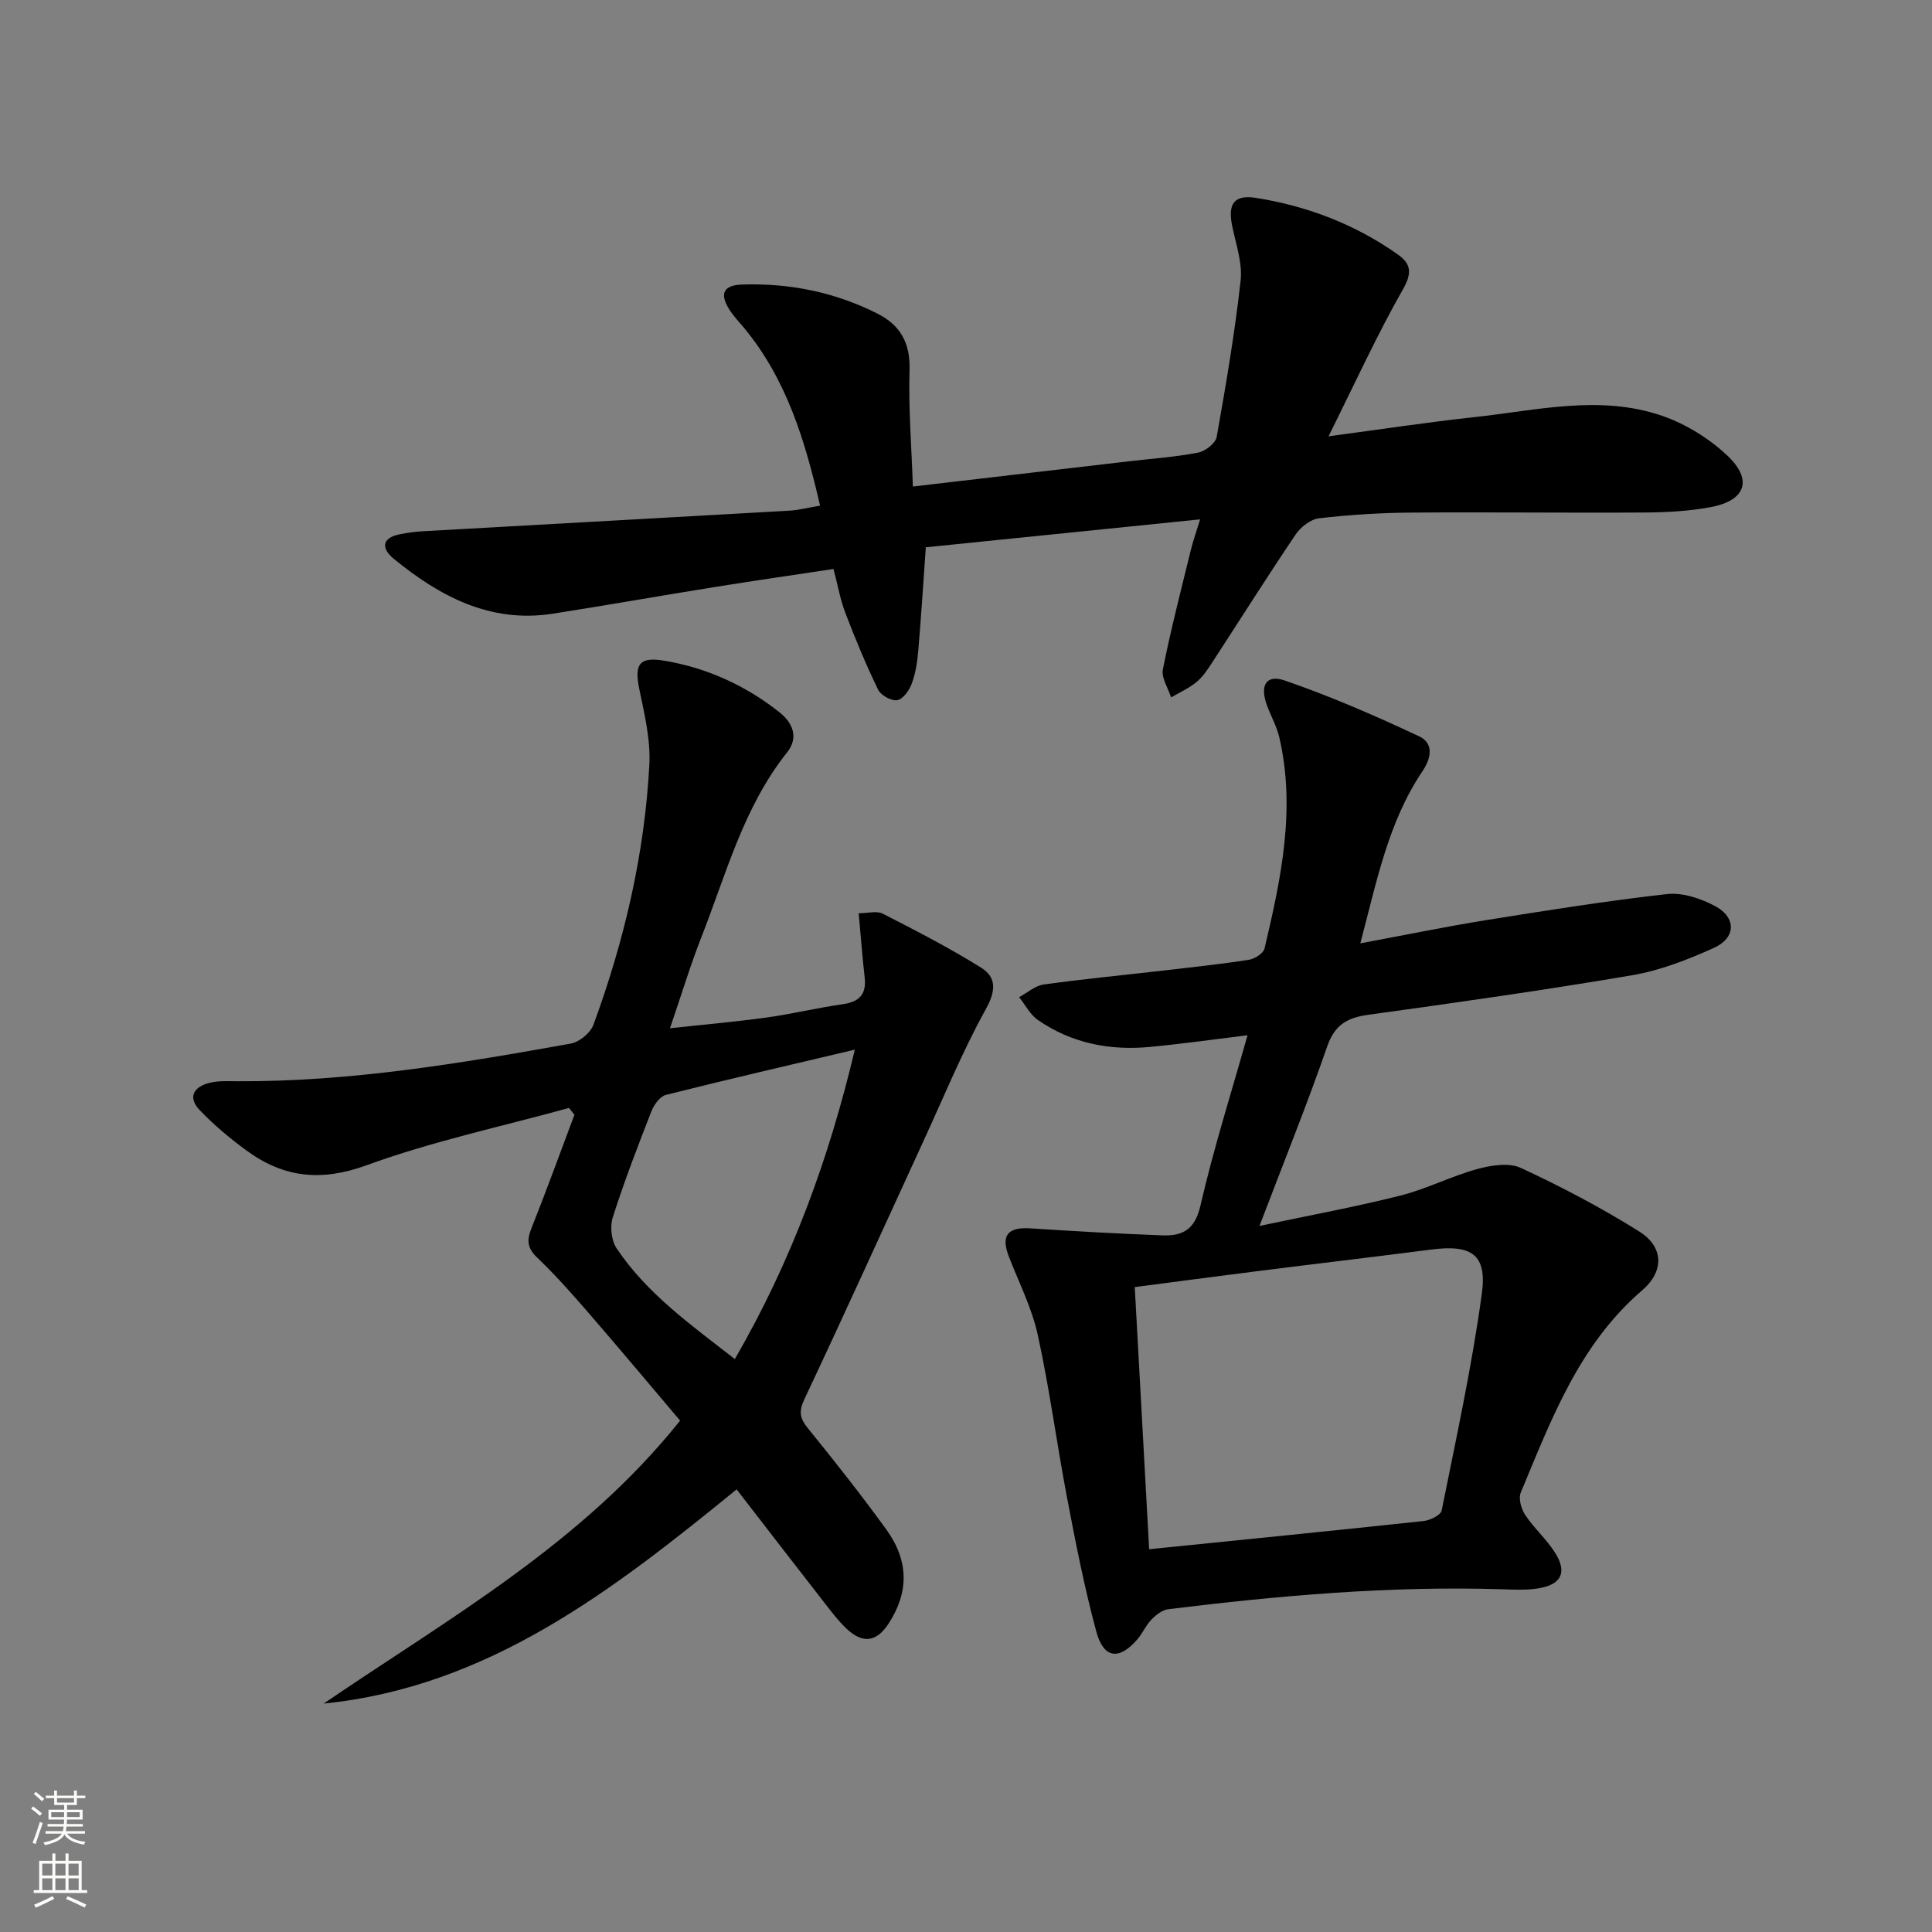
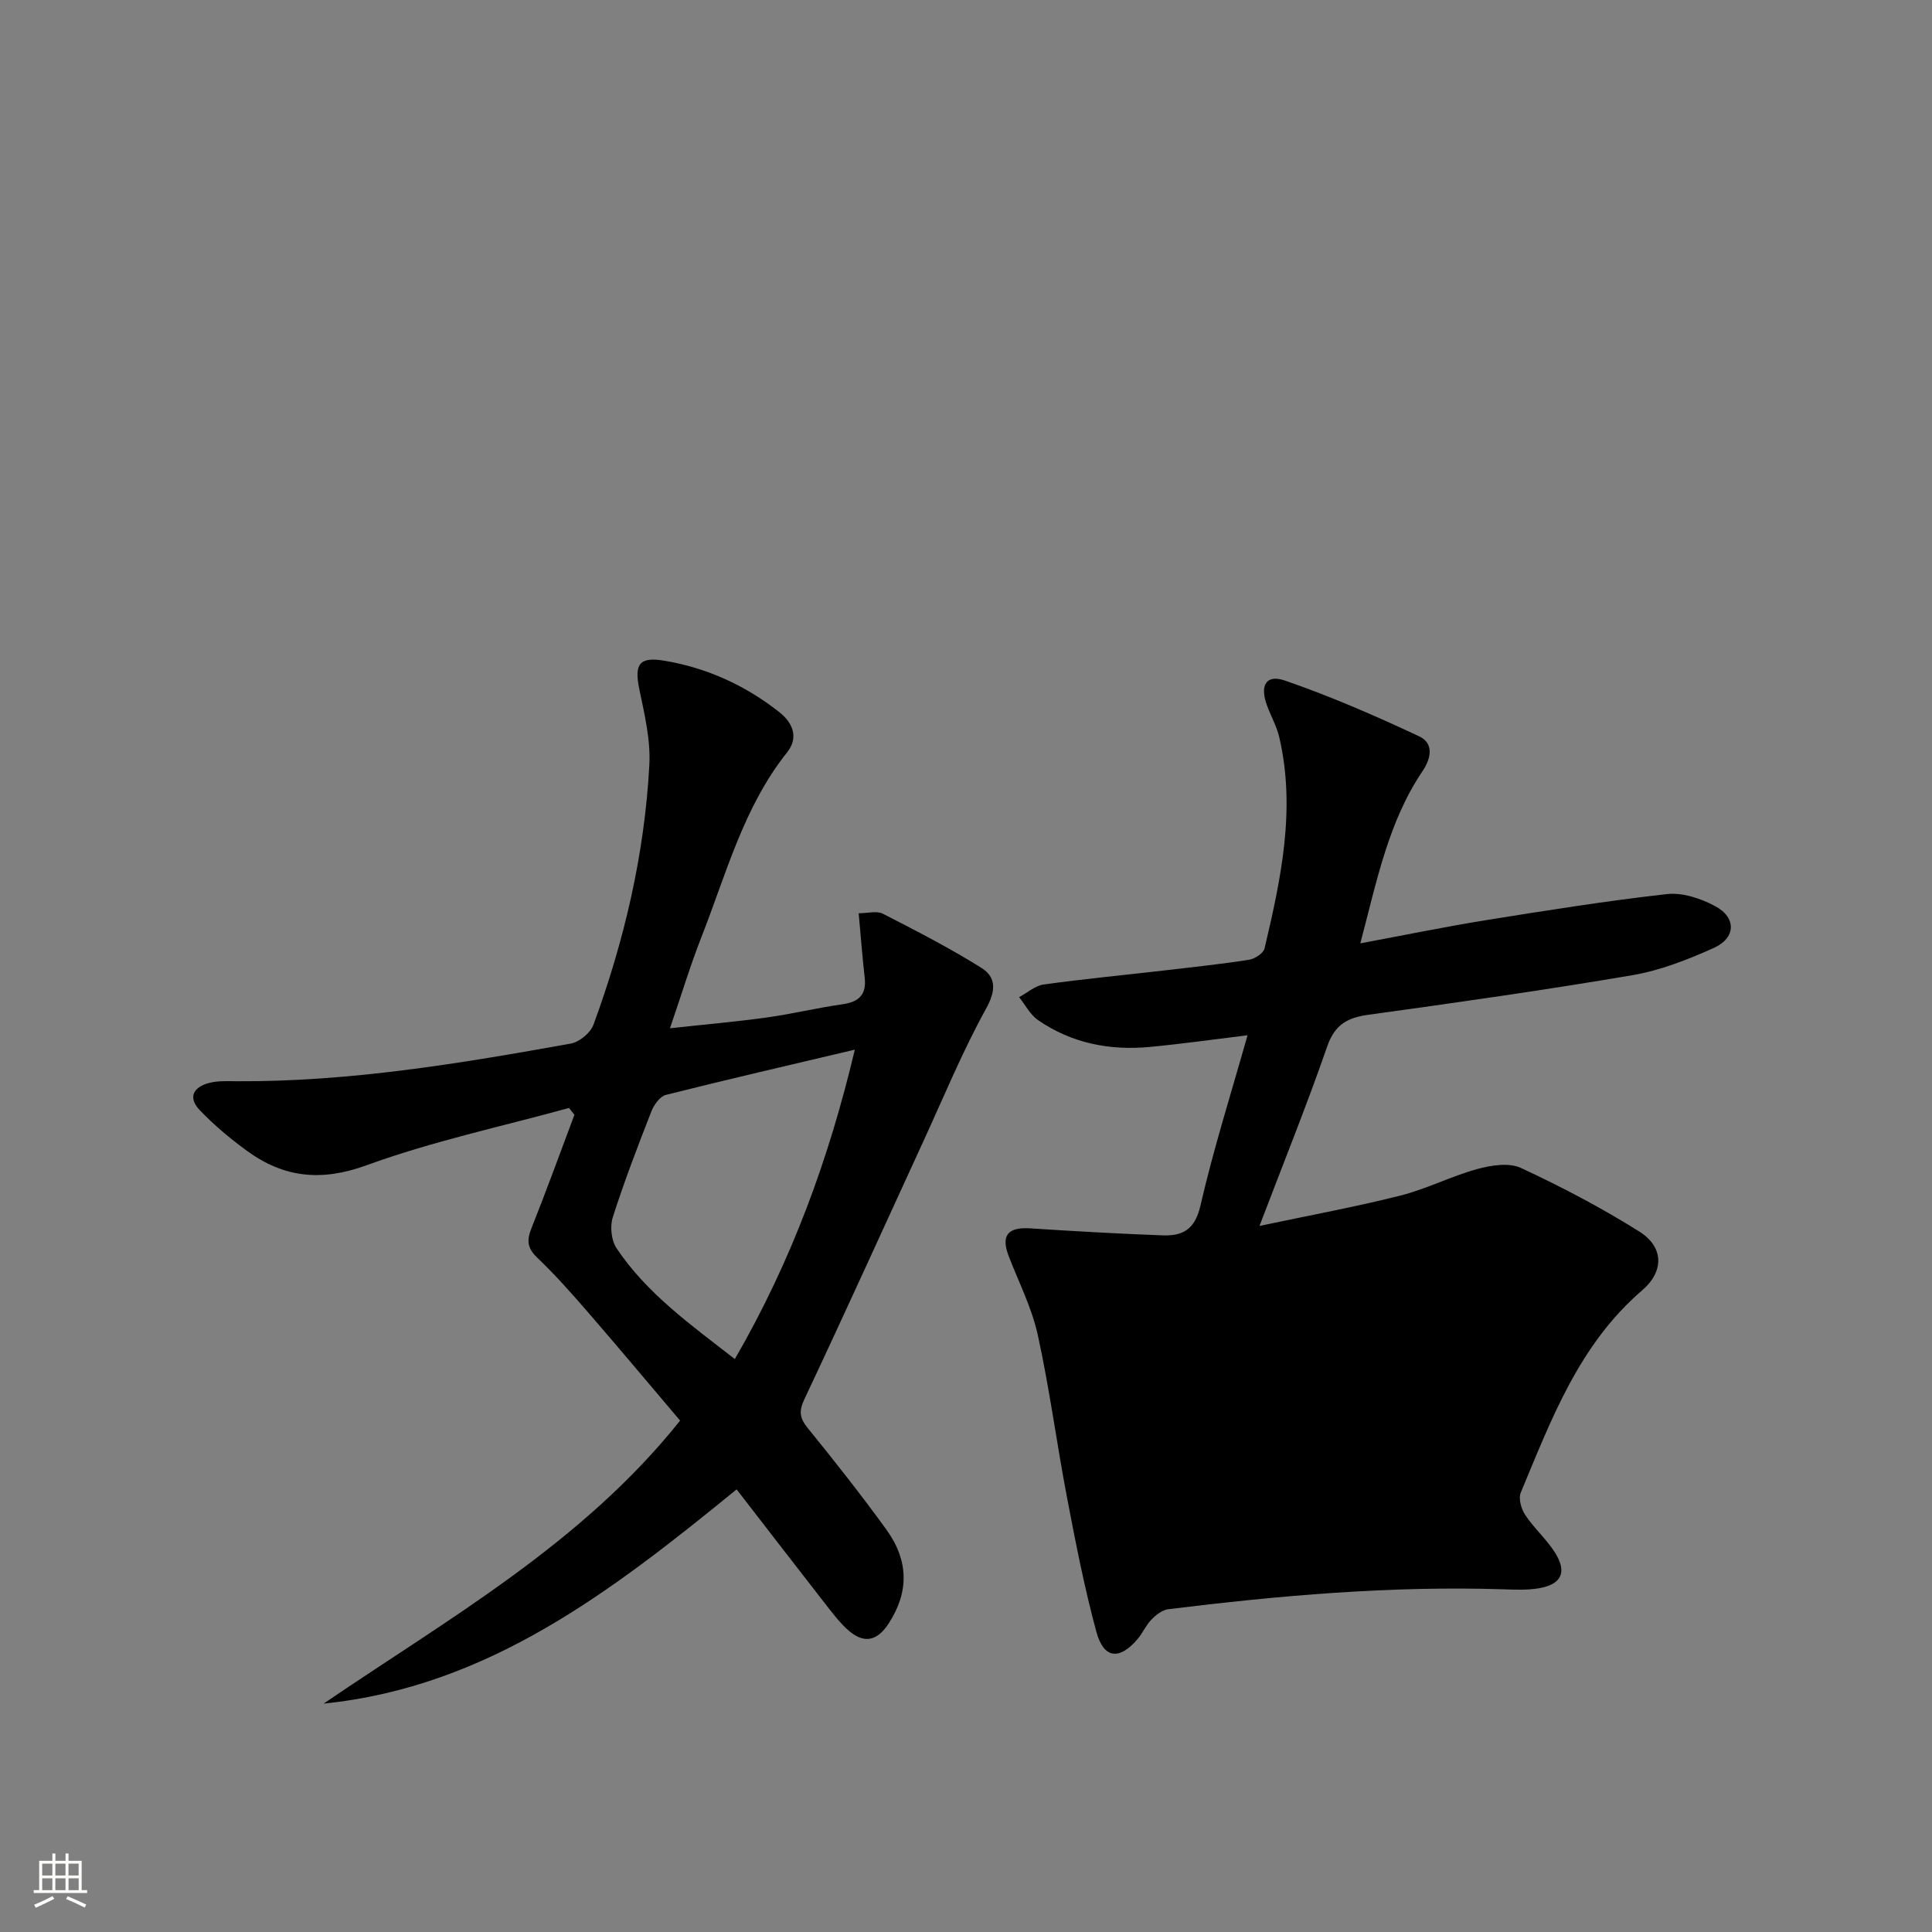
<svg xmlns="http://www.w3.org/2000/svg" enable-background="new 0 0 400 400" viewBox="0 0 400 400">
  <rect x="0" y="0" width="400" height="400" fill="#808080" stroke="none" />
  <g fill="#010000">
-     <path d="m281.64 195.31c9.29-1.73 17.68-3.46 26.13-4.82 12.43-1.99 24.87-3.98 37.37-5.38 3.2-.36 6.97.9 9.92 2.47 4.46 2.36 4.39 6.59-.22 8.67-5.4 2.44-11.11 4.67-16.91 5.66-18.15 3.09-36.39 5.67-54.63 8.19-4.36.6-6.96 2.05-8.52 6.56-4.18 12.06-8.97 23.91-14.02 37.16 10.56-2.24 19.95-3.96 29.18-6.29 5.42-1.37 10.51-4.01 15.9-5.49 2.88-.79 6.59-1.38 9.07-.22 8.39 3.9 16.64 8.23 24.48 13.15 5.06 3.17 5.22 8.21.61 12.17-13.06 11.22-18.81 26.71-25.14 41.88-.52 1.24.1 3.4.92 4.64 1.83 2.75 4.41 5.01 6.17 7.8 2.57 4.06 1.34 6.61-3.44 7.39-2.44.4-4.99.27-7.48.19-23.18-.73-46.2 1.3-69.16 4.13-1.25.15-2.56 1.2-3.5 2.17-1.14 1.17-1.8 2.8-2.88 4.05-3.76 4.38-6.98 4.04-8.5-1.55-2.47-9.1-4.28-18.39-6.05-27.66-2.15-11.24-3.63-22.62-6.08-33.8-1.22-5.59-3.92-10.86-6-16.26-1.67-4.33-.23-6.11 4.47-5.8 9.11.59 18.24 1.11 27.36 1.45 4.1.15 6.69-1.15 7.83-6.08 2.71-11.78 6.38-23.35 9.77-35.35-6.81.83-13.47 1.77-20.16 2.41-8.34.8-16.25-.74-23.23-5.56-1.62-1.12-2.62-3.13-3.9-4.74 1.69-.9 3.3-2.37 5.08-2.62 8.21-1.14 16.48-1.93 24.72-2.88 5.94-.69 11.88-1.32 17.79-2.24 1.2-.19 2.98-1.33 3.22-2.34 3.4-14.4 6.51-28.86 3.05-43.73-.52-2.24-1.7-4.32-2.51-6.49-1.58-4.21-.26-6.6 3.67-5.25 9.48 3.27 18.73 7.29 27.82 11.56 2.87 1.35 2.66 4.26.65 7.24-7.07 10.5-9.44 22.73-12.85 35.61zm-43.72 125.44c19.55-1.98 38.2-3.84 56.84-5.84 1.35-.15 3.52-1.21 3.72-2.17 3-14.93 6.26-29.84 8.32-44.91 1.11-8.16-2.17-10.2-10.51-9.12-12.01 1.55-24.04 2.96-36.05 4.48-8.33 1.05-16.64 2.16-25.3 3.29.99 18.24 1.97 35.94 2.98 54.27z" />
+     <path d="m281.64 195.31c9.29-1.73 17.68-3.46 26.13-4.82 12.43-1.99 24.87-3.98 37.37-5.38 3.2-.36 6.97.9 9.92 2.47 4.46 2.36 4.39 6.59-.22 8.67-5.4 2.44-11.11 4.67-16.91 5.66-18.15 3.09-36.39 5.67-54.63 8.19-4.36.6-6.96 2.05-8.52 6.56-4.18 12.06-8.97 23.91-14.02 37.16 10.56-2.24 19.95-3.96 29.18-6.29 5.42-1.37 10.51-4.01 15.9-5.49 2.88-.79 6.59-1.38 9.07-.22 8.39 3.9 16.64 8.23 24.48 13.15 5.06 3.17 5.22 8.21.61 12.17-13.06 11.22-18.81 26.71-25.14 41.88-.52 1.24.1 3.4.92 4.64 1.83 2.75 4.41 5.01 6.17 7.8 2.57 4.06 1.34 6.61-3.44 7.39-2.44.4-4.99.27-7.48.19-23.18-.73-46.2 1.3-69.16 4.13-1.25.15-2.56 1.2-3.5 2.17-1.14 1.17-1.8 2.8-2.88 4.05-3.76 4.38-6.98 4.04-8.5-1.55-2.47-9.1-4.28-18.39-6.05-27.66-2.15-11.24-3.63-22.62-6.08-33.8-1.22-5.59-3.92-10.86-6-16.26-1.67-4.33-.23-6.11 4.47-5.8 9.11.59 18.24 1.11 27.36 1.45 4.1.15 6.69-1.15 7.83-6.08 2.71-11.78 6.38-23.35 9.77-35.35-6.81.83-13.47 1.77-20.16 2.41-8.34.8-16.25-.74-23.23-5.56-1.62-1.12-2.62-3.13-3.9-4.74 1.69-.9 3.3-2.37 5.08-2.62 8.21-1.14 16.48-1.93 24.72-2.88 5.94-.69 11.88-1.32 17.79-2.24 1.2-.19 2.98-1.33 3.22-2.34 3.4-14.4 6.51-28.86 3.05-43.73-.52-2.24-1.7-4.32-2.51-6.49-1.58-4.21-.26-6.6 3.67-5.25 9.48 3.27 18.73 7.29 27.82 11.56 2.87 1.35 2.66 4.26.65 7.24-7.07 10.5-9.44 22.73-12.85 35.61zm-43.72 125.44z" />
    <path d="m140.81 294.12c-6.39-7.53-12.67-15.04-19.08-22.44-3.38-3.9-6.81-7.78-10.54-11.33-2.07-1.98-2.14-3.6-1.15-6.08 3.1-7.77 5.95-15.64 8.89-23.47-.37-.47-.75-.94-1.12-1.41-14 3.86-28.3 6.9-41.9 11.86-9.38 3.42-17.12 2.59-24.75-2.96-3.48-2.53-6.82-5.33-9.79-8.43-2.62-2.73-1.22-4.9 2.1-5.69 1.75-.42 3.64-.33 5.47-.31 23.39.14 46.34-3.68 69.24-7.8 1.78-.32 4.07-2.21 4.69-3.9 6.38-17.37 10.58-35.29 11.57-53.79.28-5.19-1.01-10.53-2.08-15.7-1.05-5.08-.07-6.75 5.11-5.89 8.84 1.47 16.85 5.11 23.89 10.67 2.75 2.17 4.07 5.22 1.6 8.32-9.03 11.34-12.6 25.17-17.75 38.27-2.29 5.84-4.11 11.87-6.5 18.85 7.14-.78 13.61-1.34 20.04-2.23 5.26-.73 10.44-2 15.69-2.74 3.45-.49 4.99-2.03 4.58-5.56-.48-4.24-.8-8.5-1.24-13.28 1.87 0 3.74-.55 4.99.09 6.9 3.53 13.82 7.09 20.38 11.19 3.14 1.96 3.08 4.73.98 8.52-4.87 8.81-8.72 18.2-12.94 27.37-8.19 17.8-16.26 35.65-24.62 53.37-1.21 2.56-1.03 3.97.69 6.08 5.56 6.84 11.03 13.78 16.21 20.92 4.76 6.57 4.72 13.07.48 19.56-2.44 3.74-5.28 4.2-8.61 1.09-1.81-1.69-3.31-3.72-4.84-5.68-5.93-7.6-11.81-15.24-17.99-23.23-25.71 20.96-51.4 40.89-85.5 44.35 25.9-17.65 53.47-33.11 73.8-58.59zm11.33-12.74c11.77-20.32 19.51-41.55 24.84-64.06-13.48 3.19-26.34 6.15-39.12 9.37-1.23.31-2.48 2.07-3.01 3.43-2.83 7.25-5.63 14.53-7.99 21.94-.6 1.89-.29 4.77.8 6.39 6.27 9.38 15.36 15.83 24.48 22.93z" />
-     <path d="m275.06 90.33c11.09-1.47 20.59-2.93 30.14-3.96 12.99-1.4 26.12-4.73 39.01-.25 4.85 1.69 9.64 4.65 13.39 8.18 5.35 5.03 3.84 9.31-3.35 10.68-4.53.86-9.23 1.1-13.86 1.13-16.13.1-32.26-.11-48.39.02-6.31.05-12.64.45-18.91 1.18-1.75.2-3.81 1.81-4.85 3.36-5.95 8.82-11.62 17.83-17.43 26.74-.91 1.39-1.88 2.83-3.15 3.85-1.56 1.26-3.45 2.11-5.2 3.13-.61-1.94-2.05-4.05-1.7-5.8 1.65-8.28 3.77-16.47 5.78-24.68.46-1.9 1.13-3.75 1.93-6.38-19.29 1.97-37.91 3.86-56.79 5.78-.52 7.25-.96 14.33-1.56 21.4-.2 2.3-.55 4.66-1.34 6.8-.51 1.4-1.8 3.23-3 3.45-1.19.22-3.4-.99-3.97-2.16-2.52-5.19-4.74-10.54-6.8-15.93-1.05-2.75-1.55-5.7-2.44-9.07-8.4 1.27-16.58 2.45-24.73 3.76-11.14 1.79-22.26 3.76-33.41 5.5-12.92 2.01-23.35-3.57-32.89-11.35-2.52-2.05-2.69-4.31 1.25-5.1 1.62-.33 3.27-.54 4.92-.63 25.23-1.42 50.47-2.81 75.7-4.25 1.96-.11 3.91-.63 6.38-1.04-3.09-13.38-6.9-26.11-15.72-36.78-1.06-1.28-2.24-2.49-3.11-3.89-2.02-3.25-1.17-4.98 2.71-5.11 9.79-.32 19.17 1.57 27.96 6 4.77 2.4 6.85 6.08 6.68 11.69-.24 7.87.41 15.77.69 24.13 15.78-1.84 30.25-3.53 44.73-5.22 4.78-.56 9.61-.89 14.33-1.8 1.48-.29 3.61-1.94 3.84-3.25 1.92-10.75 3.75-21.53 4.96-32.38.4-3.62-.96-7.48-1.73-11.19-.97-4.64.3-6.66 4.96-5.91 10.61 1.69 20.51 5.48 29.33 11.72 2.6 1.84 3.03 3.68 1.12 7.06-5.4 9.49-9.95 19.46-15.48 30.57z" />
  </g>
-   <path d="m6.44 374.46.42-.45c.65.47 1.27.95 1.85 1.44l-.45.49c-.65-.56-1.25-1.06-1.82-1.48m.93 7.33-.63-.26c.55-1.36 1.05-2.8 1.52-4.33.19.1.38.19.59.27-.46 1.29-.95 2.73-1.48 4.32m-.38-10.38.44-.42c.43.34 1.01.82 1.74 1.44l-.49.49c-.53-.51-1.09-1.01-1.69-1.51m2.5.35h1.72v-1.04h.59v1.04h3.52v-1.04h.59v1.04h1.75v.53h-1.75v1.42h-2.03v.97h3.22v2.03h-3.24c0 .35-.01.66-.03.93h3.32v.53h-3.37c-.03.27-.08.58-.15.94h3.96v.53h-3.71c.67.92 1.93 1.48 3.79 1.68-.13.24-.23.44-.29.59-2.13-.38-3.48-1.08-4.04-2.12-.43.97-1.77 1.72-4.03 2.23-.09-.19-.2-.37-.33-.55 2.1-.42 3.37-1.03 3.81-1.83h-3.36v-.53h3.58c.08-.29.13-.61.16-.94h-3.33v-.53h3.39c.02-.27.04-.58.04-.93h-3.23v-2.03h3.25v-.97h-2.07v-1.42h-1.73zm1.12 3.44v1h2.65c.01-.3.02-.44.01-.4v-.25-.35zm1.19-2h3.52v-.91h-3.52zm4.71 2h-2.63v.59c0 .15-.01.28-.01.4h2.64z" fill="#fbfcfa" />
  <path d="m13.56 383.74h.63v1.52h2.72v6.07h1.13v.6h-11.06v-.6h1.13v-6.07h2.73v-1.52h.63v1.52h2.1v-1.52zm-2.69 8.83.38.56c-1.24.63-2.53 1.25-3.85 1.85-.1-.21-.21-.42-.34-.63 1.36-.55 2.63-1.15 3.81-1.78m-2.13-4.27h2.1v-2.45h-2.1zm0 3.04h2.1v-2.46h-2.1zm2.72-3.04h2.1v-2.45h-2.1zm0 3.04h2.1v-2.46h-2.1zm6.07 3.6c-1.41-.71-2.7-1.3-3.86-1.78l.35-.56c1.45.62 2.75 1.19 3.84 1.72zm-1.25-9.09h-2.1v2.45h2.1zm-2.09 5.49h2.1v-2.46h-2.1z" fill="#fbfcfa" />
</svg>